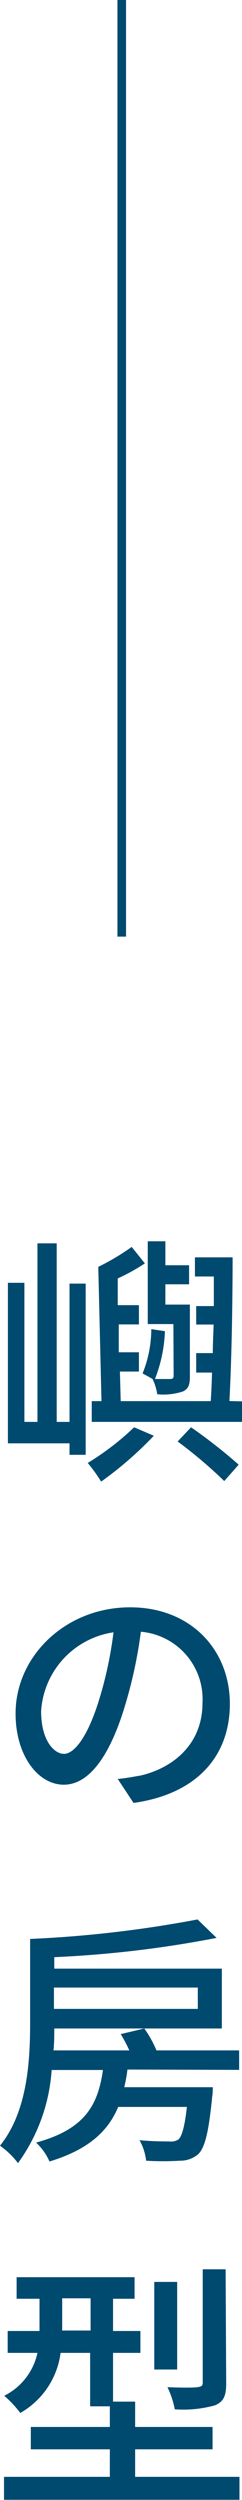
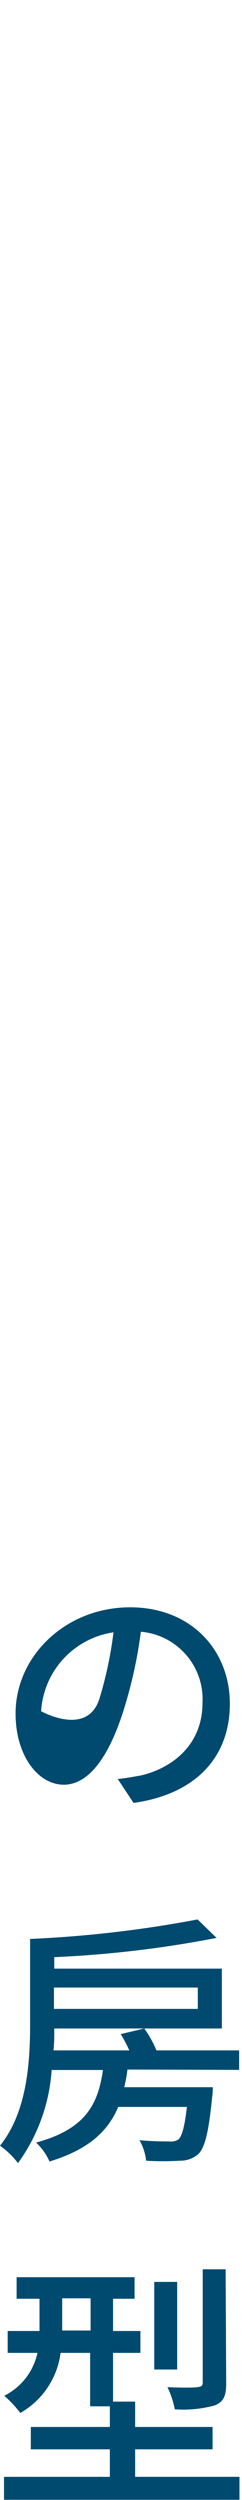
<svg xmlns="http://www.w3.org/2000/svg" width="21.13" height="218.02" viewBox="0 0 21.13 218.02">
  <g id="圖層_2" data-name="圖層 2">
    <g id="內容">
      <g>
-         <path d="M6.94,111.94H8.35v14.93H6.94v-1H1.56v-14H3V124H4.14V108.43H5.82V124H6.94Zm7.36,13.27a31.78,31.78,0,0,1-4.6,4,13.77,13.77,0,0,0-1.17-1.63,23.36,23.36,0,0,0,4.05-3.11Zm7.71-3V124H8.88v-1.81h.85l-.28-11.71a20.47,20.47,0,0,0,2.92-1.74l1.15,1.44a17.74,17.74,0,0,1-2.37,1.31l0,2.33H13v1.68H11.24l0,2.43H13v1.68H11.34l.07,2.58h7.86c.05-.74.09-1.59.11-2.49H18V118h1.45c0-.81.05-1.66.07-2.49H18V113.9h1.54v-2.58H17.89v-1.67h3.29c0,3.93-.09,9.19-.28,12.53Zm-6-6.74H13.77v-7.22h1.54v2.09h2.07V112H15.31v1.77h2.14V120c0,.72-.09,1.08-.59,1.34a5.43,5.43,0,0,1-2.26.25,4.65,4.65,0,0,0-.41-1.33h0c-.28-.17-.67-.37-.87-.49a10.39,10.39,0,0,0,.76-3.86l1.19.18a12.64,12.64,0,0,1-.87,4.17c.64,0,1.17,0,1.35,0s.28-.07.28-.28Zm1.54,9a45.56,45.56,0,0,1,4.16,3.26l-1.26,1.43a39.52,39.52,0,0,0-4.07-3.45Z" transform="translate(-0.87)" fill="#004a70" />
-         <path d="M11.15,155.14c.78-.07,1.43-.21,2-.3,2.85-.67,5.4-2.74,5.4-6.33a5.9,5.9,0,0,0-5.38-6.21,39.83,39.83,0,0,1-1.33,6.26c-1.33,4.53-3.17,7.08-5.4,7.08s-4.21-2.51-4.21-6.21c0-5,4.37-9.26,10-9.26,5.33,0,8.71,3.74,8.71,8.41s-3,7.89-8.41,8.65Zm-1.58-7.06a34.19,34.19,0,0,0,1.21-5.73,7.42,7.42,0,0,0-6.32,6.88c0,2.55,1.13,3.72,2,3.72S8.53,151.53,9.57,148.08Z" transform="translate(-0.87)" fill="#004a70" />
+         <path d="M11.15,155.14c.78-.07,1.43-.21,2-.3,2.85-.67,5.4-2.74,5.4-6.33a5.9,5.9,0,0,0-5.38-6.21,39.83,39.83,0,0,1-1.33,6.26c-1.33,4.53-3.17,7.08-5.4,7.08s-4.21-2.51-4.21-6.21c0-5,4.37-9.26,10-9.26,5.33,0,8.71,3.74,8.71,8.41s-3,7.89-8.41,8.65Zm-1.58-7.06a34.19,34.19,0,0,0,1.21-5.73,7.42,7.42,0,0,0-6.32,6.88S8.53,151.53,9.57,148.08Z" transform="translate(-0.87)" fill="#004a70" />
        <path d="M12,180.48a14.05,14.05,0,0,1-.28,1.54h7.73s0,.56-.05.81c-.3,3-.6,4.37-1.19,5a2.37,2.37,0,0,1-1.64.6,23.53,23.53,0,0,1-2.94,0,4.76,4.76,0,0,0-.58-1.79c1.11.11,2.19.11,2.6.11a1.19,1.19,0,0,0,.81-.18c.3-.3.53-1.1.73-2.83h-6c-.89,2.14-2.62,3.73-6,4.76a5,5,0,0,0-1.17-1.65c4.32-1.18,5.4-3.31,5.84-6.33H5.38a15.58,15.58,0,0,1-2.94,8.12,7.28,7.28,0,0,0-1.57-1.52c2.42-3,2.63-7.45,2.63-10.78v-7.25h0a102.15,102.15,0,0,0,14.62-1.7L19.78,169a96.39,96.39,0,0,1-14.17,1.68v1H20.24v5.22H5.61c0,.6,0,1.24-.07,1.91h6.62a12.64,12.64,0,0,0-.75-1.42l2.06-.49a9.66,9.66,0,0,1,1.06,1.91h7.22v1.7Zm-6.42-7.15v1.86H18.14v-1.86Z" transform="translate(-0.87)" fill="#004a70" />
        <path d="M21.78,216v2H1.22v-2h9.24V213.6H3.56v-1.95h6.9v-1.8H8.74v-4.66H6.16a7.07,7.07,0,0,1-3.52,5.24,9.44,9.44,0,0,0-1.4-1.5,5.47,5.47,0,0,0,2.9-3.74H1.54v-1.91H4.32v-2.81h-2v-1.88h10.3v1.88H10.74v2.81h2.39v1.91H10.74v4.25h1.93v2.21h6.76v1.95H12.67V216Zm-13-12.76v-2.81H6.3v2.81Zm7.56,3.4h-2V199h2Zm4.28,1.2c0,1.08-.21,1.61-1,1.93a10.33,10.33,0,0,1-3.49.34,7.81,7.81,0,0,0-.64-1.93c1.17.05,2.3.05,2.62,0s.46-.09.46-.39V197.9h2Z" transform="translate(-0.87)" fill="#004a70" />
      </g>
-       <line x1="10.63" x2="10.63" y2="81.68" fill="none" stroke="#004a70" stroke-miterlimit="10" stroke-width="0.75" />
    </g>
  </g>
</svg>